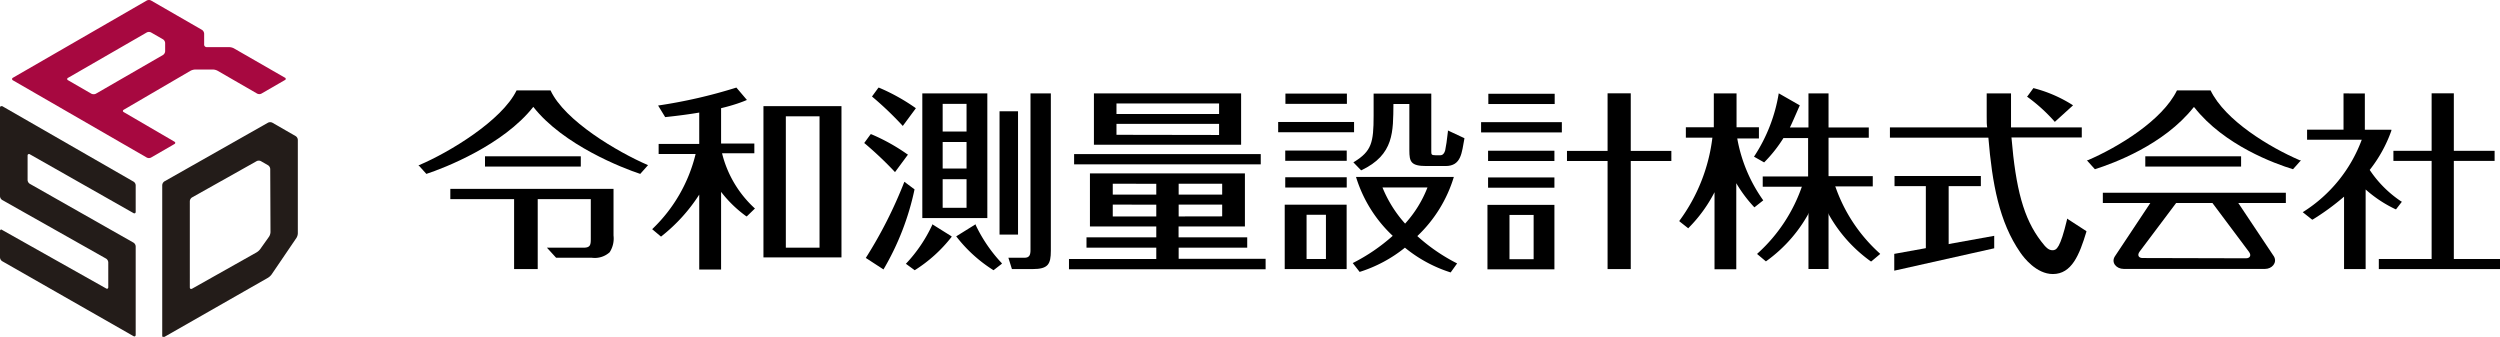
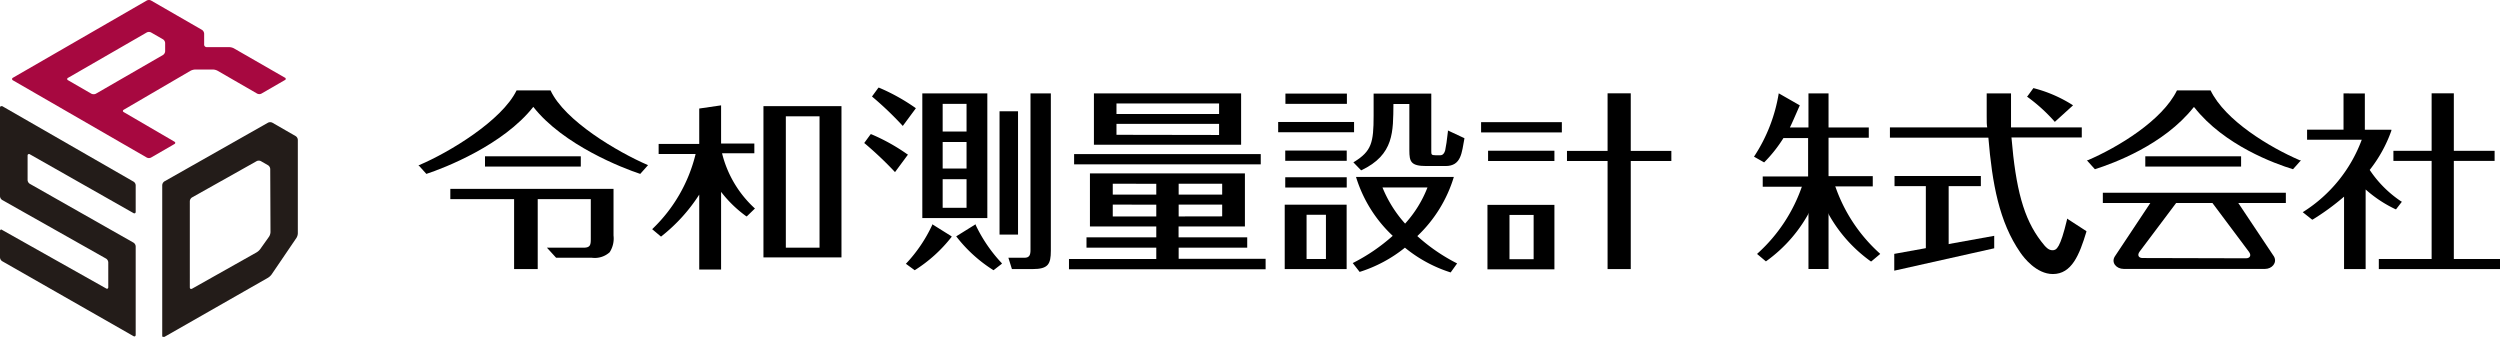
<svg xmlns="http://www.w3.org/2000/svg" viewBox="0 0 282.63 38.08">
  <defs>
    <style>.cls-1{fill:#231c19;}.cls-2{fill:#a70840;}</style>
  </defs>
  <g id="レイヤー_2" data-name="レイヤー 2">
    <g id="レイヤー_1-2" data-name="レイヤー 1">
      <path class="cls-1" d="M18.58,20.51a.56.56,0,0,0-.24.43v17c0,.16.11.22.24.15L30.3,31.4a1.49,1.49,0,0,0,.41-.38l2.8-4.12a1.06,1.06,0,0,0,.16-.52V15.81a.54.54,0,0,0-.24-.42l-2.64-1.52a.56.56,0,0,0-.49,0Zm12,5.72a1.06,1.06,0,0,1-.16.52l-1,1.41a1.44,1.44,0,0,1-.41.37l-7.3,4.11c-.14.07-.25,0-.25-.15V22.74a.54.54,0,0,1,.25-.42l7.3-4.1a.53.53,0,0,1,.49,0l.8.46a.54.54,0,0,1,.25.43Z" />
      <path class="cls-1" d="M15.09,24.09c.14.08.25,0,.25-.14v-3a.51.51,0,0,0-.25-.42L.25,12C.11,12,0,12,0,12.18v10a.54.54,0,0,0,.25.43L12,29.24a.54.54,0,0,1,.24.42v2.81c0,.15-.11.22-.24.14L.25,26C.11,25.88,0,26,0,26.1v3a.54.54,0,0,0,.25.43L15.09,38c.14.08.25,0,.25-.14v-10a.54.54,0,0,0-.25-.43L3.37,20.78a.53.53,0,0,1-.25-.42V17.59a.16.16,0,0,1,.25-.15Z" />
      <path class="cls-2" d="M19.71,16.29c.14-.08.14-.2,0-.28L14,12.68c-.14-.07-.14-.2,0-.28L21.54,8a1.27,1.27,0,0,1,.53-.14h2a1.19,1.19,0,0,1,.53.14l4.47,2.58a.53.53,0,0,0,.49,0l2.63-1.52a.15.15,0,0,0,0-.29L26.45,5.47a1.19,1.19,0,0,0-.53-.14H23.37A.29.29,0,0,1,23.08,5V3.81a.56.56,0,0,0-.24-.43L17.08.06a.53.53,0,0,0-.49,0L1.46,8.79a.16.16,0,0,0,0,.29l15.13,8.73a.53.53,0,0,0,.49,0Zm-12-7.21a.15.15,0,0,1,0-.29l8.88-5.12a.53.53,0,0,1,.49,0l1.34.77a.54.54,0,0,1,.25.42v.93a.54.54,0,0,1-.25.43L10.83,10.6a.6.6,0,0,1-.49,0Z" />
      <rect x="54.83" y="17.67" width="10.83" height="1.16" />
      <rect x="242.53" y="17.67" width="10.83" height="1.16" />
      <path d="M62.87,29.14h4.05a2.51,2.51,0,0,0,2-.62,2.85,2.85,0,0,0,.44-1.89V21.35H50.91v1.16h7.21v7.91h2.67V22.51h6V26.9c0,.72,0,1.1-.8,1.1H61.83Z" />
      <path d="M79.05,12.27v4H74.46v1.14h4.18a17.37,17.37,0,0,1-4.85,8.44l-.06.06,1,.84.06-.05A19.12,19.12,0,0,0,79.05,22v8.47h2.47V21.69a13.64,13.64,0,0,0,2.86,2.77l.05,0,.92-.89-.06-.05a12.48,12.48,0,0,1-3.66-6.19h3.65V16.23H81.52V11.91Z" />
-       <path d="M74.4,11.93l.8,1.31h0c2.38-.25,6.57-.78,9.24-1.94L83.25,9.9A57.37,57.37,0,0,1,74.4,11.93Z" />
      <path d="M95.13,29.1V12H86.31V29.1ZM92.65,13.15V28H88.84V13.15Z" />
      <rect x="113" y="12.58" width="2.09" height="13.94" />
      <path d="M101.12,19.39l.06.07,1.48-2-.06,0a21.69,21.69,0,0,0-4.11-2.29l-.06,0-.73,1,.07.05A40.57,40.57,0,0,1,101.12,19.39Z" />
      <path d="M102,14.17l.06.07,1.48-2-.06-.05a22.23,22.23,0,0,0-4.11-2.28l-.06,0-.73,1,.07.06A37.07,37.07,0,0,1,102,14.17Z" />
      <path d="M114,29.14l.4,1.28h2.32c1.77,0,2.08-.54,2.08-2.08V10.56h-2.3v17.7c0,.55-.11.88-.69.88Z" />
      <path d="M104.27,24.65h7.35V10.56h-7.35Zm5-4.39v3.23h-2.7V20.26Zm0-4.21v3h-2.7v-3Zm0-4.31v3.13h-2.7V11.74Z" />
      <path d="M110.3,25.43l0-.08-2.2,1.37.05.06a16.12,16.12,0,0,0,4.17,3.77l0,0,.94-.73,0-.06A16.71,16.71,0,0,1,110.3,25.43Z" />
      <path d="M105.39,25.43l0-.08,2.19,1.37,0,.06a16.29,16.29,0,0,1-4.17,3.77l0,0-1-.73.06-.06A16.43,16.43,0,0,0,105.39,25.43Z" />
-       <path d="M99.88,30.46l-2-1.3a49.83,49.83,0,0,0,4.36-8.61l1.15.86A30,30,0,0,1,99.88,30.46Z" />
      <path d="M140.31,10.56H123.67v5.8h16.64Zm-14.09,2.33V11.7h11.6v1.19Zm0,2.35V14h11.6v1.26Z" />
      <rect x="121.43" y="17.42" width="21.1" height="1.16" />
      <path d="M133.25,28H141V26.83h-7.76V25.6h7.5v-6H123.22v6h7.5v1.23h-7.89V28h7.89v1.28h-9.87v1.16h22.23V29.26h-9.83Zm0-6V20.77h4.92V22Zm0,2.47V23.13h4.92v1.33Zm-2.53-1.33v1.33H125.8V23.13Zm0-2.36V22H125.8V20.77Z" />
      <path d="M152.24,30.42V23.14h-7v7.28Zm-2.34-6.14v5h-2.19v-5Z" />
      <path d="M164.73,29.78a20.46,20.46,0,0,1-4.5-3.09A15.27,15.27,0,0,0,164.36,20H153.3a15.2,15.2,0,0,0,4.15,6.66,20.85,20.85,0,0,1-4.52,3.08l.78,1A15.62,15.62,0,0,0,158.83,28,15.56,15.56,0,0,0,164,30.8Zm-8.44-8.59h5.09a13.08,13.08,0,0,1-2.53,4.09A14,14,0,0,1,156.29,21.19Z" />
      <rect x="145.32" y="10.58" width="6.95" height="1.16" />
      <path d="M163.69,14.75v.12c-.08.82-.24,1.84-.31,2.13s-.26.55-.53.55h-.58c-.46,0-.46-.1-.46-.48V10.58h-6.52v2.51c0,3.05-.24,4-2.2,5.21l-.09.05.88.91,0,0c3.76-1.77,3.61-4.42,3.65-7.5h1.8V17c0,1.28.17,1.77,1.92,1.77h2.17c1.81,0,1.83-1.55,2.13-3.08l0-.07Z" />
      <rect x="145.3" y="17.02" width="6.95" height="1.16" />
      <rect x="145.3" y="20.04" width="6.95" height="1.16" />
      <rect x="144.5" y="13.79" width="8.58" height="1.16" />
      <path d="M175.73,30.45V23.16h-7.57v7.29Zm-2.35-6.15v5h-2.73v-5Z" />
-       <rect x="168.26" y="10.6" width="7.5" height="1.16" />
      <rect x="168.23" y="17.04" width="7.5" height="1.16" />
-       <rect x="168.23" y="20.06" width="7.5" height="1.16" />
      <rect x="167.44" y="13.81" width="9.13" height="1.16" />
      <polygon points="181.74 10.55 181.74 17.06 177.15 17.06 177.15 18.2 181.74 18.2 181.74 30.42 184.36 30.42 184.36 18.2 188.95 18.2 188.95 17.06 184.36 17.06 184.36 10.55 181.74 10.55" />
-       <path d="M193.75,10.56v3.83h-3.16v1.17h3a19.83,19.83,0,0,1-3.73,9.4l0,.06,1,.79.07-.08a16.13,16.13,0,0,0,2.9-4v8.71h2.46V20.71a15.14,15.14,0,0,0,2,2.68l.05.05,1-.79,0,0a17.19,17.19,0,0,1-2.94-7h2.45V14.39h-2.53V10.56Z" />
      <path d="M206.62,21.07h5.1V19.91h-5V15.57h4.55V14.41h-4.55V10.56h-2.27v3.85h-2.1c.18-.34.6-1.32,1.12-2.5l-2.38-1.36a18.3,18.3,0,0,1-2.75,7.09l-.05.07,1.15.65,0,0a15.63,15.63,0,0,0,2.18-2.75h2.79v4.34h-5.13v1.16h4.82" />
      <polygon points="204.45 20.73 204.45 30.41 206.72 30.41 206.72 20.58 204.45 20.73" />
      <path d="M233.68,24.71l0,.12c-.77,3.21-1.18,3.46-1.63,3.46s-.75-.29-1.29-1c-2-2.6-2.87-5.94-3.36-11.75h7.95V14.4h-8c0-1,0-1.32,0-1.94,0-1.32,0-1.81,0-1.9H224.6c0,.24,0,1.79,0,2.54s0,1,.06,1.3h-11v1.16h11.13c.43,5.18,1.22,9.55,3.62,13,.39.57,1.81,2.42,3.67,2.42,2.13,0,3-2.16,3.79-4.78l0-.07Z" />
      <polygon points="217.72 28.41 217.72 21.04 214.18 21.04 214.18 19.9 223.94 19.9 223.94 21.04 220.3 21.04 220.3 27.77 217.72 28.41" />
      <polygon points="214.15 28.7 214.15 30.6 225.45 28.07 225.45 28.06 225.45 26.66 214.15 28.7" />
      <path d="M232.2,13.66l.1.12,2.06-1.87-.07-.05a15.24,15.24,0,0,0-4.41-1.9h0l-.73,1,.06,0A19,19,0,0,1,232.2,13.66Z" />
      <path d="M73.24,18.66c-3.45-1.49-9.4-5-11-8.44l0,0H58.4l0,0c-1.65,3.4-7.6,7-11,8.44l-.1,0,.9,1,0,0c2-.65,8.7-3.26,12.09-7.58h0c3.38,4.32,10.12,6.93,12.09,7.58l0,0,.89-1Z" />
      <path d="M260,18.12c-3.44-1.48-8.44-4.5-10.09-7.9l0,0h-3.8l0,0c-1.66,3.4-6.65,6.42-10.09,7.9l-.1,0,.9,1,.05,0c2-.64,7.75-2.72,11.13-7h.06c3.38,4.32,9.17,6.4,11.13,7l.05,0,.89-1Z" />
      <rect x="237.73" y="21.79" width="20.69" height="1.16" />
      <polygon points="274.9 10.55 274.9 17.05 270.58 17.05 270.58 18.19 274.9 18.19 274.9 29.28 268.93 29.28 268.93 30.42 282.63 30.42 282.63 29.28 277.41 29.28 277.41 18.19 282.02 18.19 282.02 17.05 277.41 17.05 277.41 10.55 277.46 10.55 274.9 10.55" />
      <path d="M264.94,10.56v4.1h-4.12V15.8H267a16.35,16.35,0,0,1-6.58,8.13l-.09.06,1.06.84.05,0A27.26,27.26,0,0,0,265,22.23v8.19h2.44v-9a14.15,14.15,0,0,0,3.39,2.24l.05,0,.67-.87-.06,0a12.74,12.74,0,0,1-3.59-3.58,15.5,15.5,0,0,0,2.45-4.44l0-.1h-3v-4.1Z" />
      <path d="M242.22,29.17c-.43,0-.64-.31-.33-.73L246.73,22h-3L239.08,29c-.43.7.19,1.4,1,1.4h16c.77,0,1.39-.7,1-1.4l-4.67-7h-3l4.84,6.47c.31.42.1.73-.34.73Z" />
      <path d="M203.76,20.94a18.21,18.21,0,0,1-5.06,7.71l-.06.06,1,.84,0,0a16.31,16.31,0,0,0,5.09-5.92V20.9Z" />
      <path d="M207.44,20.94a18.15,18.15,0,0,0,5.07,7.71l.05.06-1,.84-.06,0a16.28,16.28,0,0,1-5.08-5.92V20.9Z" />
    </g>
  </g>
</svg>